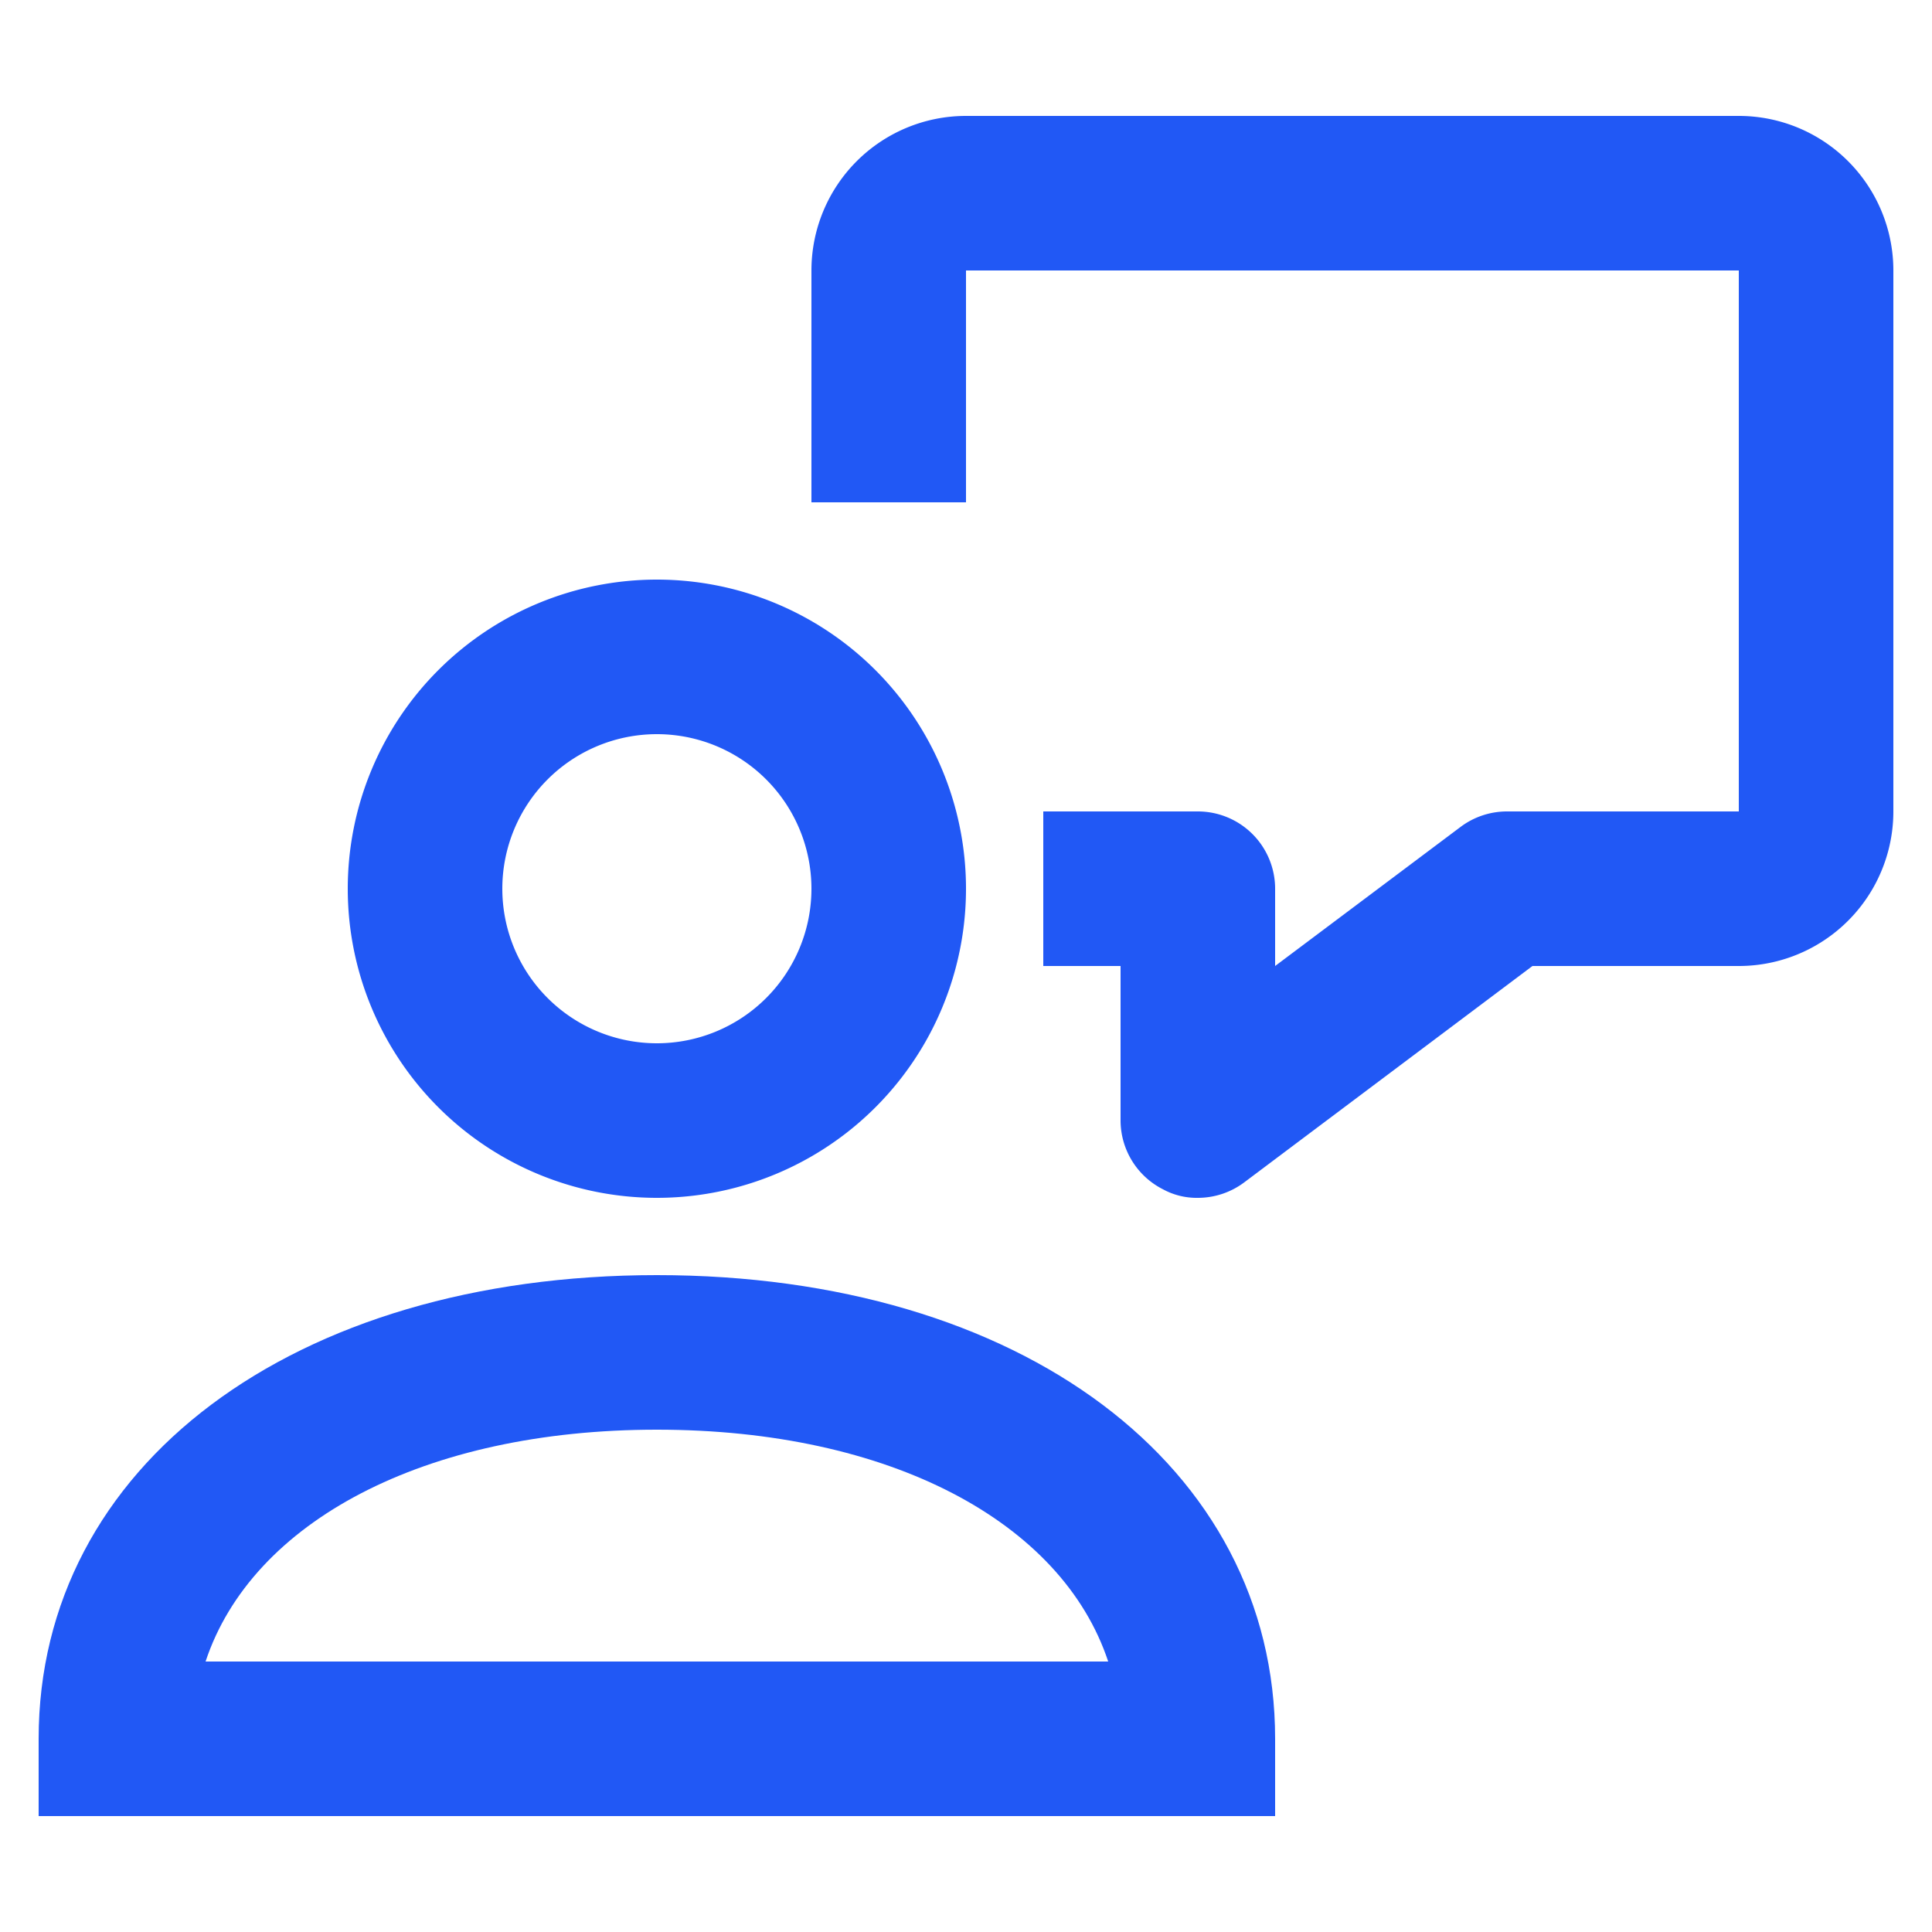
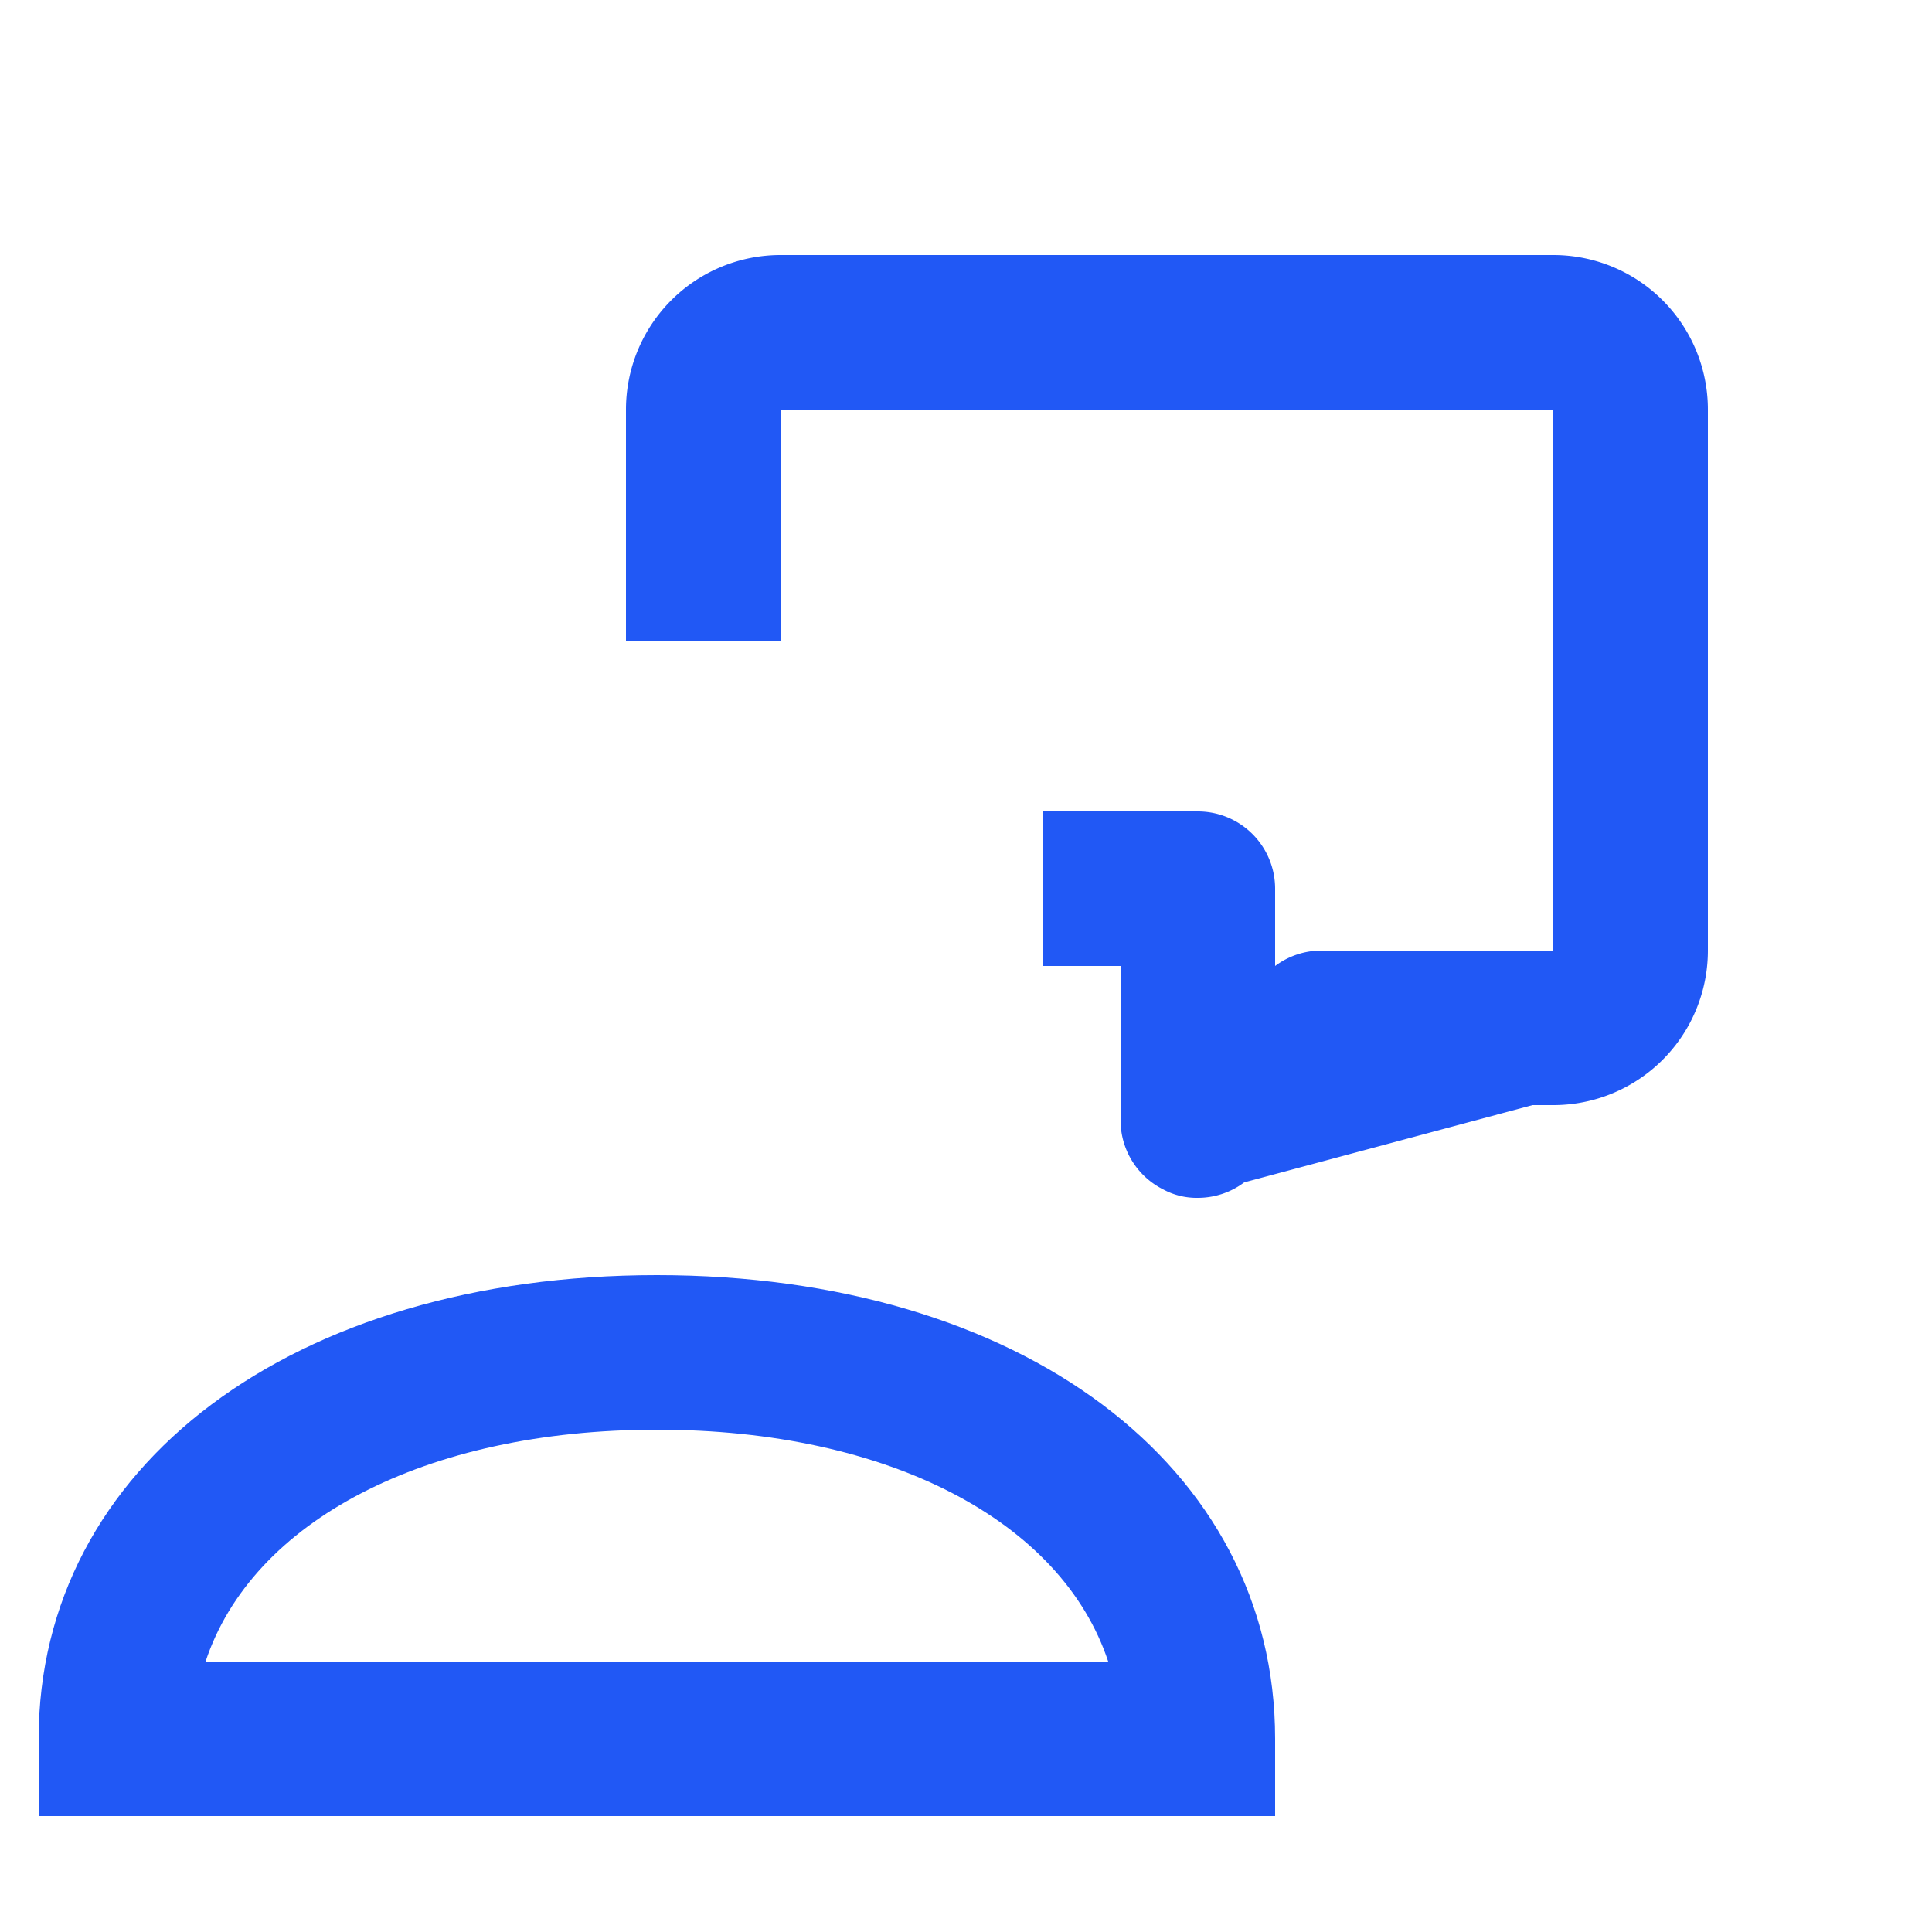
<svg xmlns="http://www.w3.org/2000/svg" id="Layer_1" data-name="Layer 1" viewBox="0 0 25 25">
  <defs>
    <style>.cls-1{fill:#2158f5;}</style>
  </defs>
-   <path class="cls-1" d="M15.5,15.5a.91.91,0,0,1-.45-.11,1,1,0,0,1-.55-.89v-2h-1v-2h2a1,1,0,0,1,1,1v1l2.4-1.8a1,1,0,0,1,.6-.2h3v-7h-10v3h-2v-3a2,2,0,0,1,2-2h10a2,2,0,0,1,2,2v7a2,2,0,0,1-2,2H19.83L16.1,15.3A1,1,0,0,1,15.5,15.5Z" />
-   <path class="cls-1" d="M8.5,15.5a4,4,0,1,1,4-4A4,4,0,0,1,8.5,15.5Zm0-6a2,2,0,1,0,2,2A2,2,0,0,0,8.5,9.5Z" />
+   <path class="cls-1" d="M15.5,15.5a.91.91,0,0,1-.45-.11,1,1,0,0,1-.55-.89v-2h-1v-2h2a1,1,0,0,1,1,1v1a1,1,0,0,1,.6-.2h3v-7h-10v3h-2v-3a2,2,0,0,1,2-2h10a2,2,0,0,1,2,2v7a2,2,0,0,1-2,2H19.83L16.1,15.3A1,1,0,0,1,15.5,15.5Z" />
  <path class="cls-1" d="M16.5,23.5H.5v-1c0-3.53,3.29-6,8-6s8,2.47,8,6Zm-13.84-2H14.34c-.6-1.81-2.83-3-5.84-3S3.26,19.69,2.66,21.5Z" />
</svg>